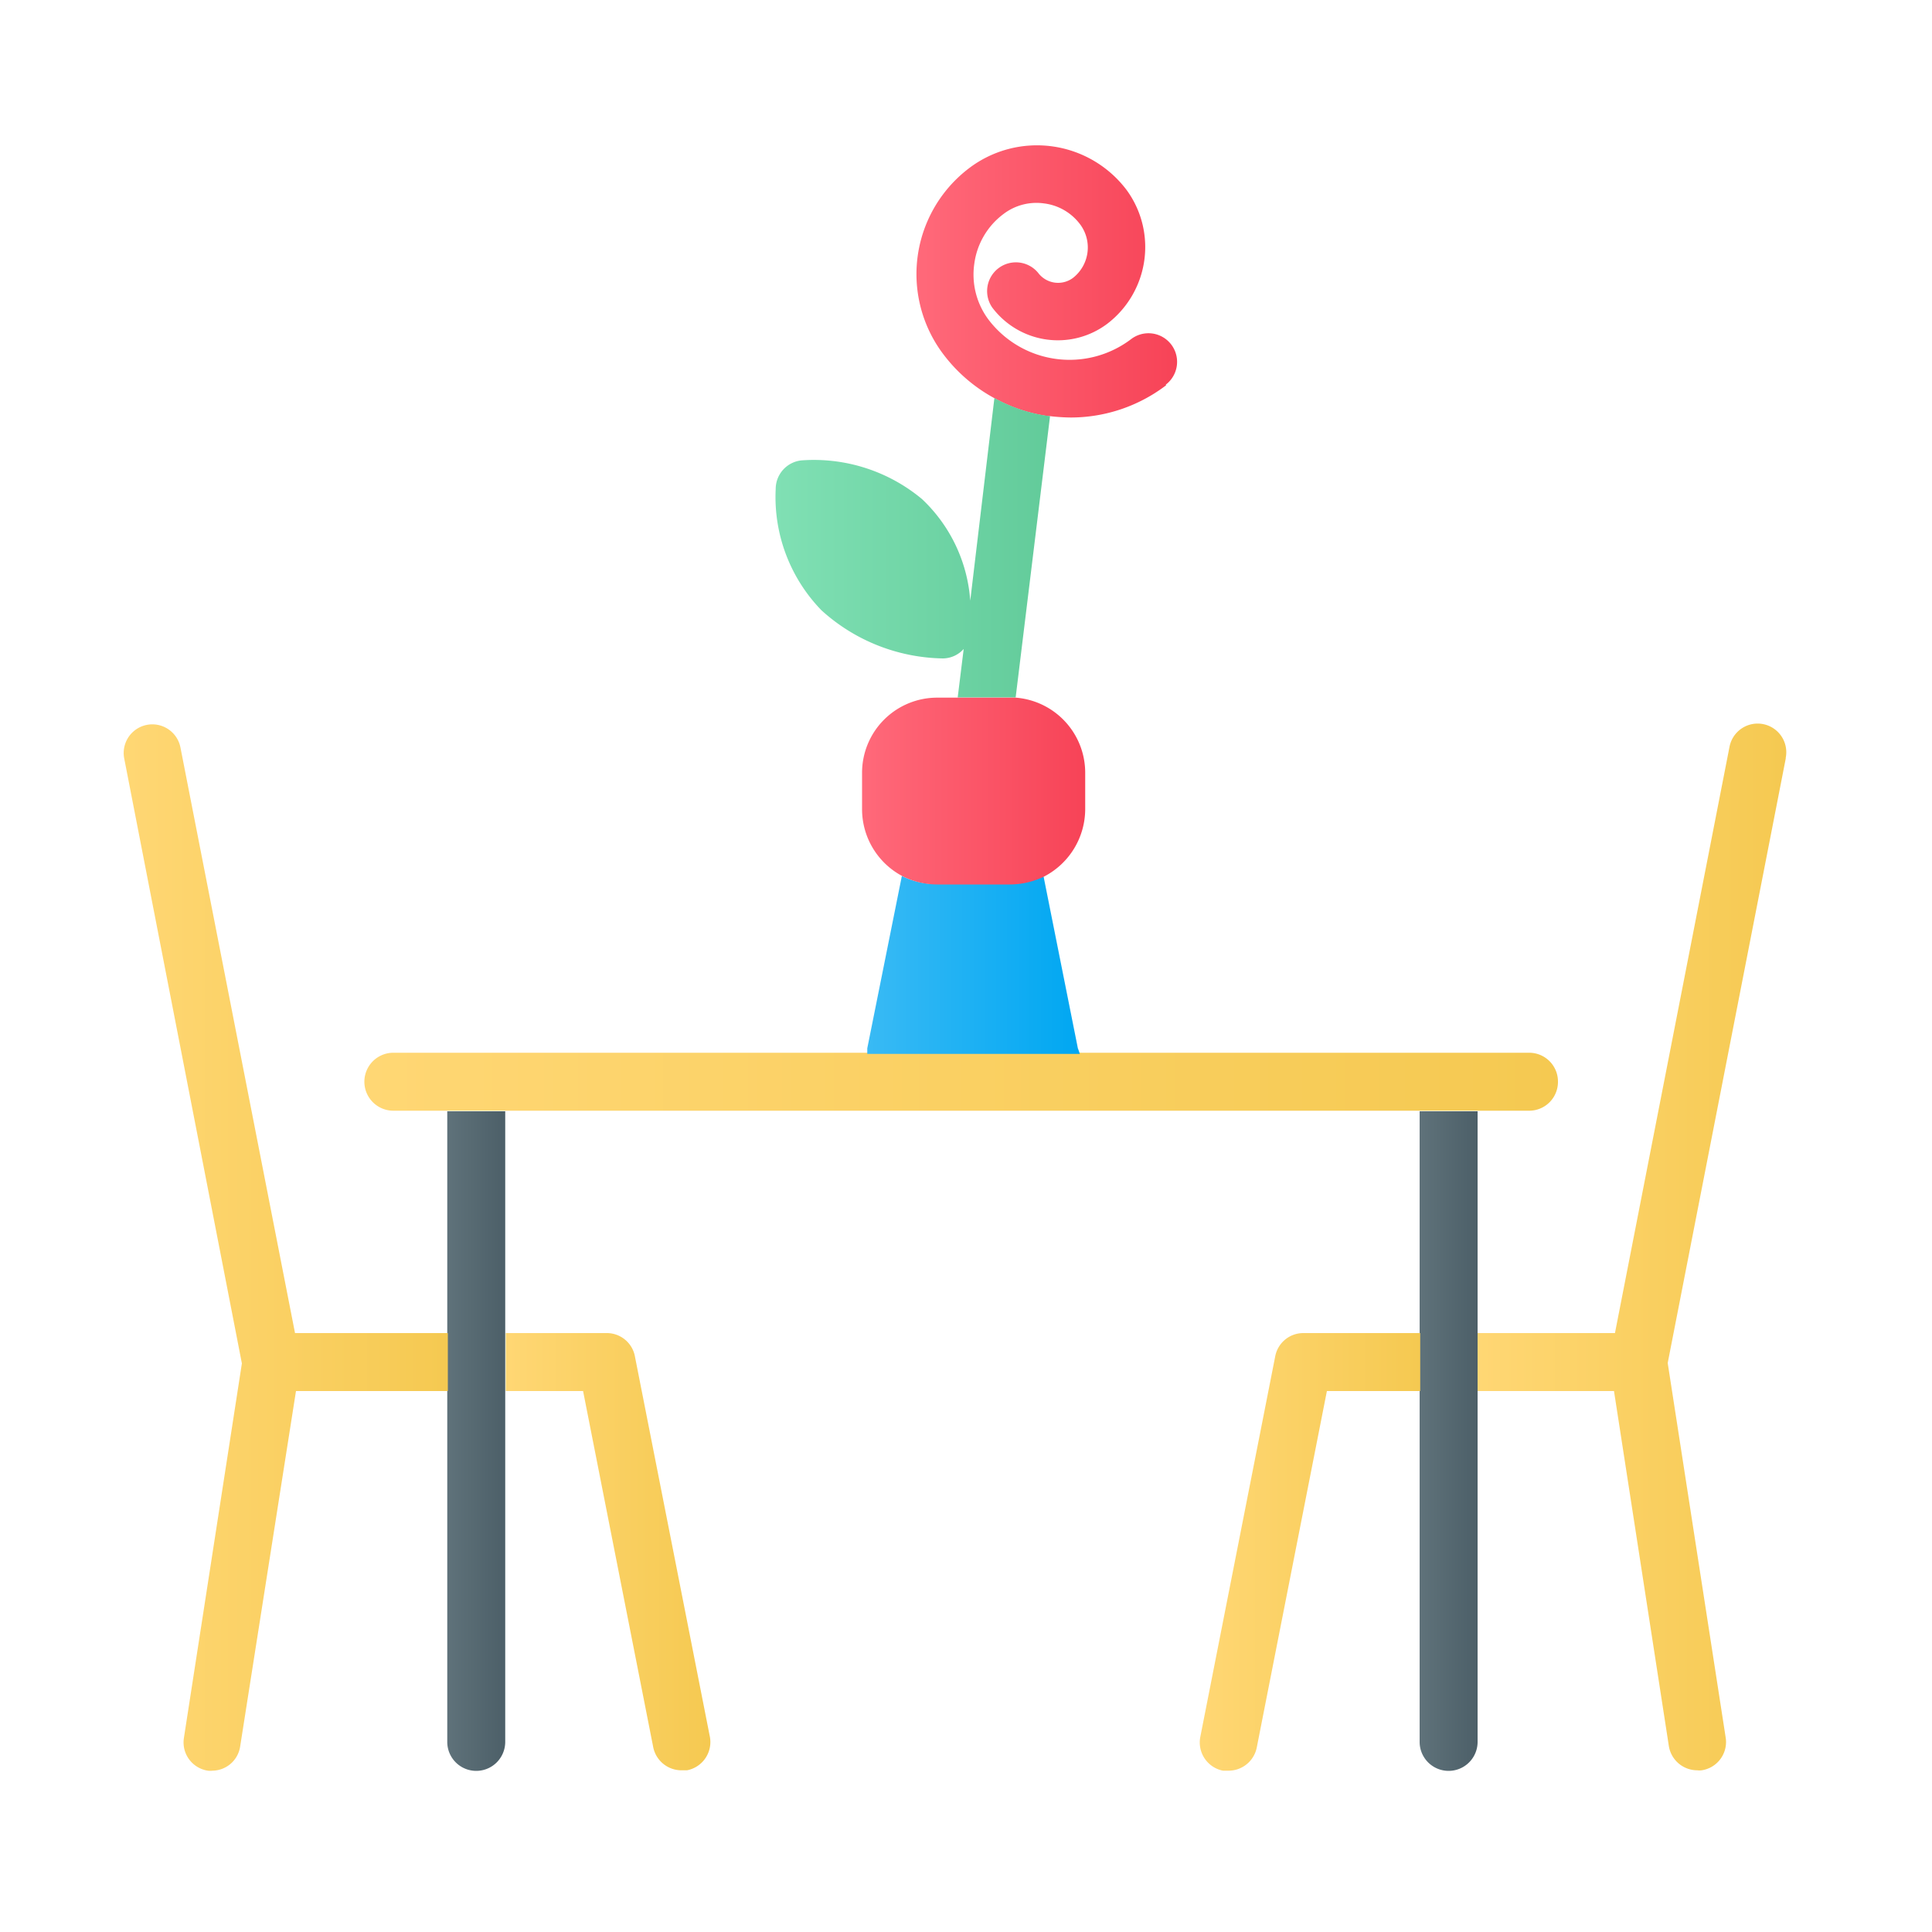
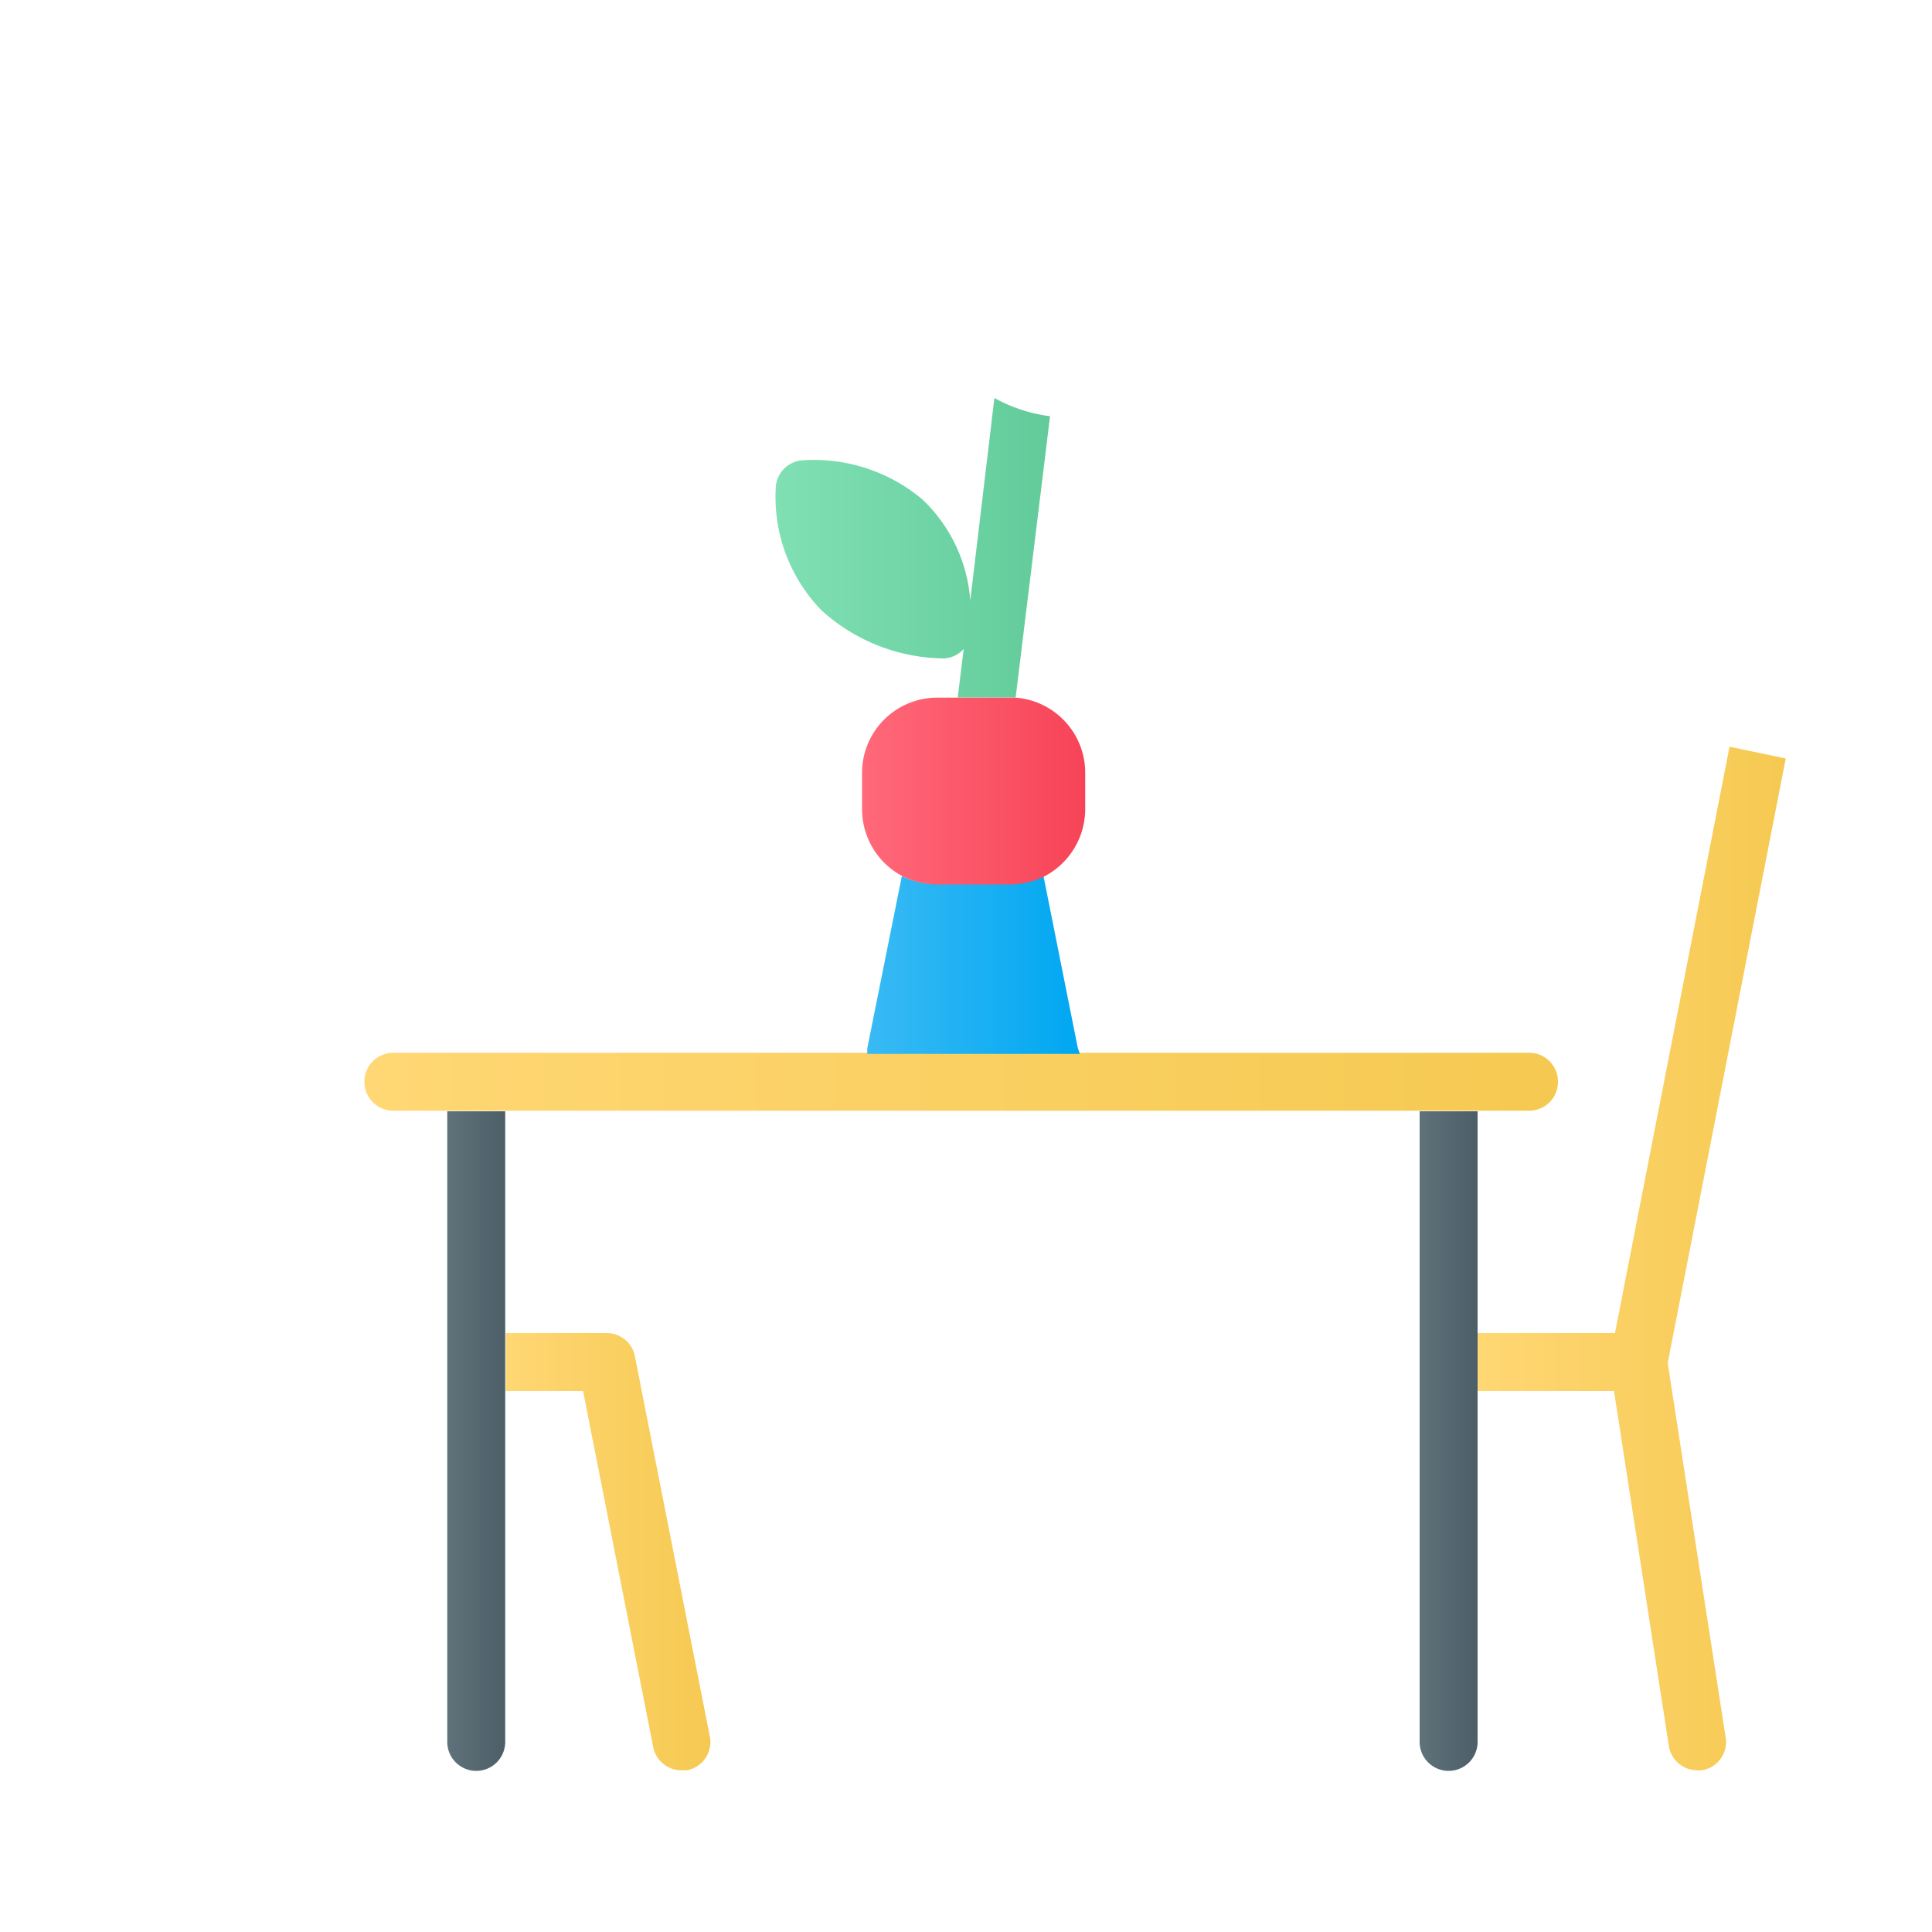
<svg xmlns="http://www.w3.org/2000/svg" xmlns:xlink="http://www.w3.org/1999/xlink" id="レイヤー_1" data-name="レイヤー 1" width="100" height="100" viewBox="0 0 100 100">
  <defs>
    <style>.cls-1{fill:url(#New_Gradient_Swatch_copy_14);}.cls-2{fill:url(#New_Gradient_Swatch_copy);}.cls-3{fill:url(#New_Gradient_Swatch_copy-2);}.cls-4{fill:url(#New_Gradient_Swatch_copy_14-2);}.cls-5{fill:url(#New_Gradient_Swatch_copy_14-3);}.cls-6{fill:url(#New_Gradient_Swatch_copy_14-4);}.cls-7{fill:url(#New_Gradient_Swatch_copy_14-5);}.cls-8{fill:url(#New_Gradient_Swatch_copy_6);}.cls-9{fill:url(#New_Gradient_Swatch_copy_13);}.cls-10{fill:url(#New_Gradient_Swatch_copy_20);}.cls-11{fill:url(#New_Gradient_Swatch_copy_6-2);}</style>
    <linearGradient id="New_Gradient_Swatch_copy_14" x1="18.88" y1="56.03" x2="80.64" y2="56.03" gradientUnits="userSpaceOnUse">
      <stop offset="0" stop-color="#ffd774" />
      <stop offset="1" stop-color="#f5c951" />
    </linearGradient>
    <linearGradient id="New_Gradient_Swatch_copy" x1="23.18" y1="74.58" x2="26.15" y2="74.58" gradientUnits="userSpaceOnUse">
      <stop offset="0" stop-color="#5f727a" />
      <stop offset="1" stop-color="#4c5f68" />
    </linearGradient>
    <linearGradient id="New_Gradient_Swatch_copy-2" x1="73.51" y1="74.58" x2="76.48" y2="74.58" xlink:href="#New_Gradient_Swatch_copy" />
    <linearGradient id="New_Gradient_Swatch_copy_14-2" x1="6.4" y1="64.56" x2="23.18" y2="64.56" xlink:href="#New_Gradient_Swatch_copy_14" />
    <linearGradient id="New_Gradient_Swatch_copy_14-3" x1="26.15" y1="80.34" x2="36.76" y2="80.34" xlink:href="#New_Gradient_Swatch_copy_14" />
    <linearGradient id="New_Gradient_Swatch_copy_14-4" x1="76.48" y1="64.57" x2="92.46" y2="64.57" xlink:href="#New_Gradient_Swatch_copy_14" />
    <linearGradient id="New_Gradient_Swatch_copy_14-5" x1="62.1" y1="80.34" x2="73.51" y2="80.34" xlink:href="#New_Gradient_Swatch_copy_14" />
    <linearGradient id="New_Gradient_Swatch_copy_6" x1="47.43" y1="14.56" x2="60.95" y2="14.56" gradientUnits="userSpaceOnUse">
      <stop offset="0" stop-color="#ff697a" />
      <stop offset="1" stop-color="#f74357" />
    </linearGradient>
    <linearGradient id="New_Gradient_Swatch_copy_13" x1="44.9" y1="49.94" x2="55.89" y2="49.94" gradientUnits="userSpaceOnUse">
      <stop offset="0" stop-color="#39baf4" />
      <stop offset="1" stop-color="#00a7f2" />
    </linearGradient>
    <linearGradient id="New_Gradient_Swatch_copy_20" x1="40.12" y1="28.35" x2="54.35" y2="28.35" gradientUnits="userSpaceOnUse">
      <stop offset="0" stop-color="#80e0b4" />
      <stop offset="1" stop-color="#62cb9a" />
    </linearGradient>
    <linearGradient id="New_Gradient_Swatch_copy_6-2" x1="44.62" y1="40.92" x2="56.17" y2="40.92" xlink:href="#New_Gradient_Swatch_copy_6" />
  </defs>
  <path class="cls-1" d="M80.64,56a1.49,1.49,0,0,1-1.49,1.49H20.36a1.49,1.49,0,0,1,0-3H79.15A1.49,1.49,0,0,1,80.64,56Z" />
  <path class="cls-2" d="M26.15,57.52V90.16a1.49,1.49,0,1,1-3,0V57.52Z" />
  <path class="cls-3" d="M76.48,57.52V90.16a1.49,1.49,0,1,1-3,0V57.52Z" />
-   <path class="cls-4" d="M23.18,69v3H15.32L12.43,90.4A1.47,1.47,0,0,1,11,91.65a1,1,0,0,1-.24,0,1.48,1.48,0,0,1-1.24-1.7l3-19.38L6.43,39.26a1.48,1.48,0,1,1,2.91-.57L15.27,69Z" />
  <path class="cls-5" d="M35.56,91.63l-.29,0a1.49,1.49,0,0,1-1.46-1.2L30.18,72h-4V69H31.4a1.48,1.48,0,0,1,1.46,1.19l3.87,19.64A1.49,1.49,0,0,1,35.56,91.63Z" />
-   <path class="cls-6" d="M92.43,39.26,86.32,70.55l3,19.38a1.48,1.48,0,0,1-1.24,1.7.9.9,0,0,1-.23,0,1.49,1.49,0,0,1-1.47-1.25L83.54,72H76.48V69h7.11l5.93-30.35a1.48,1.48,0,1,1,2.91.57Z" />
-   <path class="cls-7" d="M73.51,69v3H68.68L65.05,90.45a1.49,1.49,0,0,1-1.46,1.2l-.29,0a1.49,1.49,0,0,1-1.17-1.76L66,70.23A1.48,1.48,0,0,1,67.46,69Z" />
-   <path class="cls-8" d="M60.36,19.94a8.15,8.15,0,0,1-4.94,1.67,9.93,9.93,0,0,1-1.07-.07h-.1a8.08,8.08,0,0,1-2.78-.93,8.19,8.19,0,0,1-2.64-2.27,6.88,6.88,0,0,1,1.35-9.65,5.81,5.81,0,0,1,8.13,1.14,5,5,0,0,1-1,6.93,4.25,4.25,0,0,1-5.95-.84,1.49,1.49,0,0,1,2.38-1.79,1.29,1.29,0,0,0,1.79.26,2,2,0,0,0,.39-2.76,2.75,2.75,0,0,0-1.87-1.1,2.81,2.81,0,0,0-2.1.54,3.84,3.84,0,0,0-1.52,2.58,3.89,3.89,0,0,0,.74,2.9,5.27,5.27,0,0,0,7.38,1,1.48,1.48,0,1,1,1.79,2.36Z" />
+   <path class="cls-6" d="M92.43,39.26,86.32,70.55l3,19.38a1.48,1.48,0,0,1-1.24,1.7.9.9,0,0,1-.23,0,1.49,1.49,0,0,1-1.47-1.25L83.54,72H76.48V69h7.11l5.93-30.35Z" />
  <path class="cls-9" d="M55.89,54.55h-11c0-.1,0-.19,0-.29l1.79-8.92a4.06,4.06,0,0,0,1.78.42h3.76a4.1,4.1,0,0,0,1.79-.42l1.78,8.92A2.93,2.93,0,0,1,55.89,54.55Z" />
  <path class="cls-10" d="M54.35,21.54,52.57,36.1h-3l.31-2.51a1.46,1.46,0,0,1-1.07.49h0a9.57,9.57,0,0,1-6.29-2.49,8.41,8.41,0,0,1-2.37-6.28,1.49,1.49,0,0,1,1.33-1.48,8.74,8.74,0,0,1,6.24,2,8,8,0,0,1,2.5,5.26L51.47,20.6a8.08,8.08,0,0,0,2.78.93Z" />
  <path class="cls-11" d="M56.17,40v1.89a3.94,3.94,0,0,1-2.11,3.47,4.1,4.1,0,0,1-1.79.42H48.51a4.06,4.06,0,0,1-1.78-.42,3.92,3.92,0,0,1-2.11-3.47V40a3.89,3.89,0,0,1,3.89-3.89h4.06A3.9,3.9,0,0,1,56.17,40Z" />
</svg>